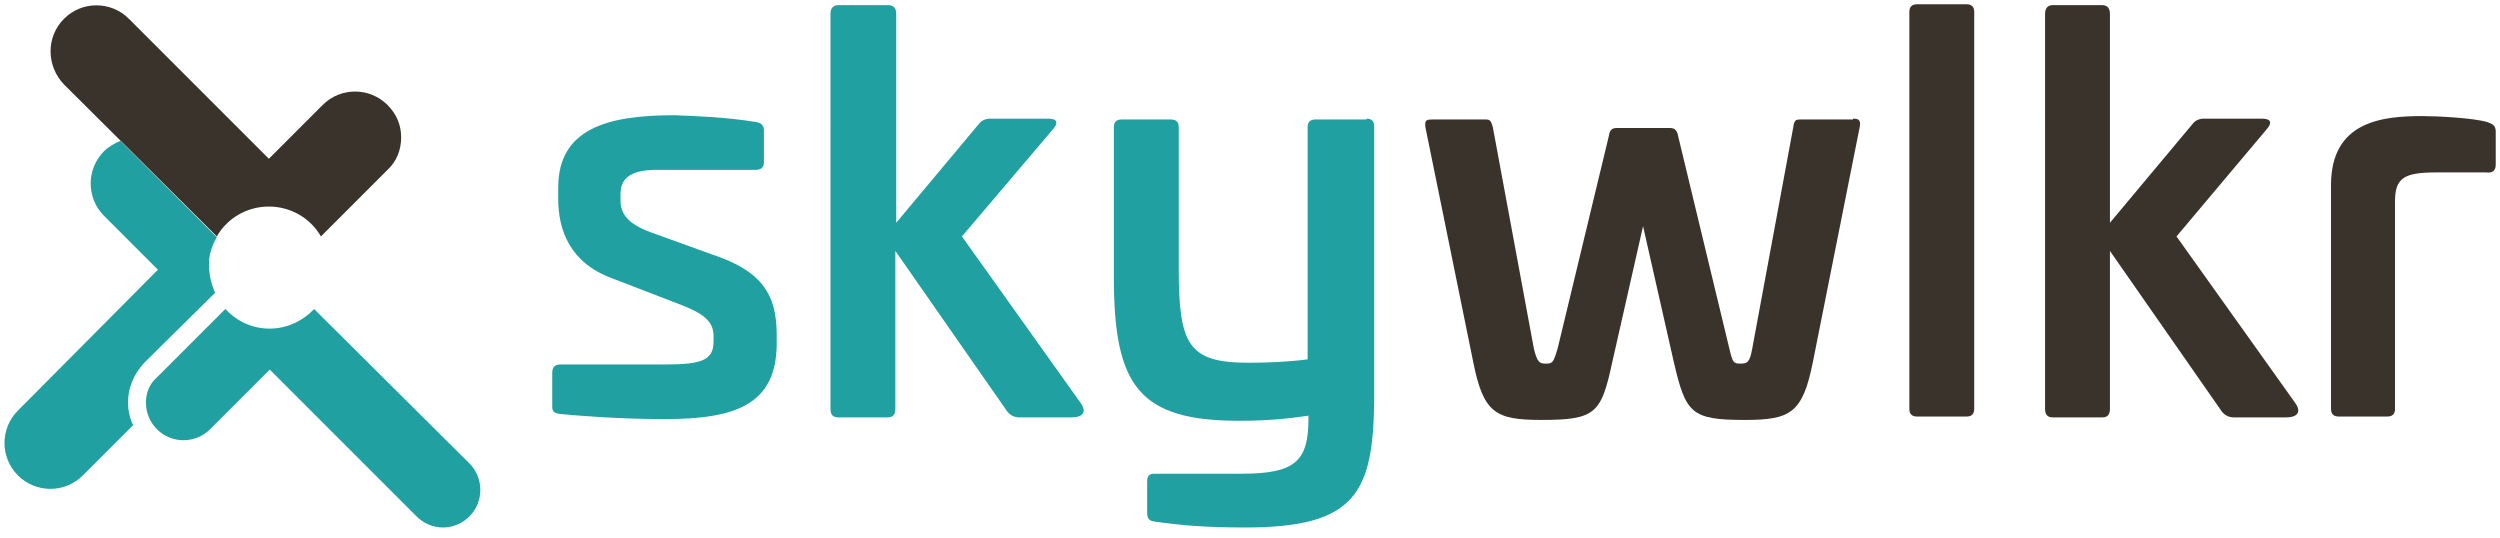
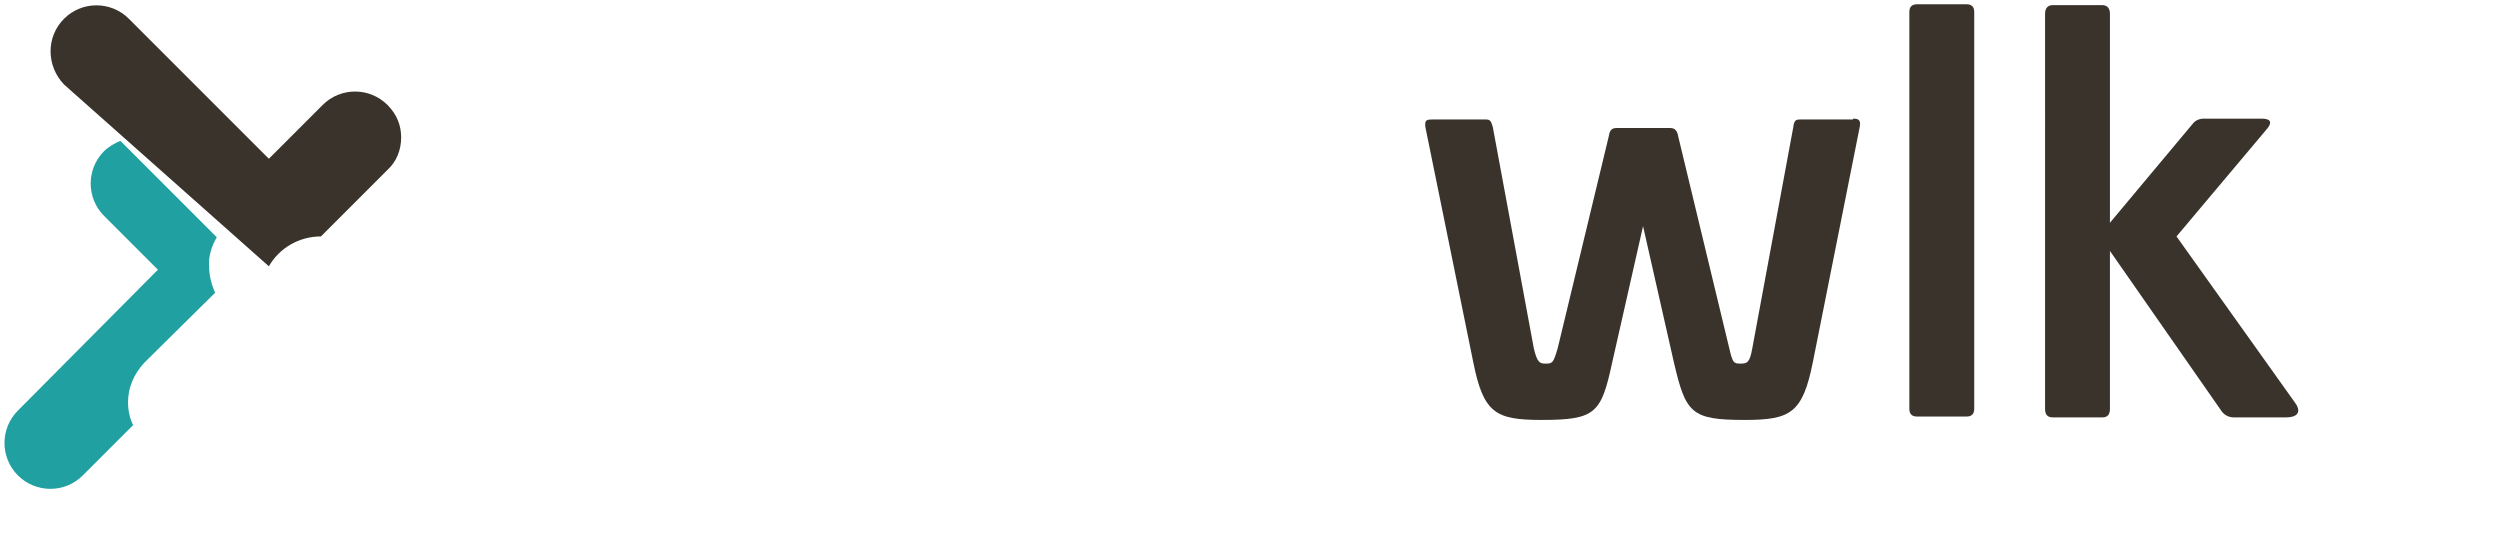
<svg xmlns="http://www.w3.org/2000/svg" version="1.1" id="Layer_1" x="0px" y="0px" viewBox="0 0 292.9 63" style="enable-background:new 0 0 292.9 63;" xml:space="preserve">
  <style type="text/css">
	.st0{fill:#21A0A2;}
	.st1{fill:#39332C;}
</style>
  <g>
-     <path class="st0" d="M88.6,14.3c0.6,0.1,0.9,0.4,0.9,1V19c0,0.6-0.3,0.9-1,0.9H76.9c-2.7,0-4.2,0.8-4.2,2.8v0.8   c0,1.5,0.8,2.7,3.5,3.7l8.3,3c5.6,2.1,6.5,5.3,6.5,9.2v0.8c0,7.2-4.8,8.9-13.1,8.9c-5.5,0-10.2-0.4-12.3-0.6   c-0.8-0.1-0.9-0.4-0.9-0.9v-3.9c0-0.7,0.3-1,1-1h12.3c4.2,0,5.6-0.5,5.6-2.7v-0.6c0-1.5-0.8-2.5-3.6-3.6l-8.3-3.2   c-4.9-1.8-6.3-5.6-6.3-9.3v-1.3c0-6.9,5.7-8.5,13.6-8.5C81.5,13.6,84.9,13.7,88.6,14.3z" />
-     <path class="st0" d="M104.1,0.6c0.6,0,0.9,0.4,0.9,1v24.5l9.7-11.6c0.3-0.4,0.8-0.6,1.3-0.6h6.8c1.1,0,1.2,0.5,0.6,1.2l-10.7,12.6   l13.9,19.5c0.6,0.8,0.6,1.7-1.1,1.7h-6.1c-0.6,0-1.1-0.3-1.4-0.7l-13.1-18.8v18.5c0,0.7-0.3,1-0.9,1h-5.8c-0.6,0-0.9-0.3-0.9-1V1.6   c0-0.6,0.3-1,0.9-1H104.1z" />
-     <path class="st0" d="M160.1,13.9c0.6,0,0.9,0.3,0.9,0.9v32c-0.1,11-2.2,15-15.1,15c-4.2,0-7.2-0.2-10.7-0.7c-0.6-0.1-0.8-0.4-0.8-1   v-3.7c0-0.7,0.3-0.9,0.9-0.9h10.2c6.3,0,7.8-1.5,7.8-6.5v-0.3c-2.7,0.4-5.1,0.6-8.1,0.6c-11.7,0-14.7-4-14.7-16.8V14.9   c0-0.6,0.3-0.9,0.9-0.9h5.8c0.6,0,0.9,0.3,0.9,0.9v16.5c0,9,1.1,11.1,8.2,11.1c2.1,0,4.7-0.1,6.9-0.4V14.9c0-0.6,0.3-0.9,0.9-0.9   H160.1z" />
    <path class="st1" d="M217.1,13.9c0.7,0,0.9,0.2,0.8,0.9l-5.5,27.6c-1.2,6-2.6,6.8-8,6.8c-6.3,0-6.9-0.8-8.3-6.8l-3.6-15.9   l-3.6,15.9c-1.3,6-1.9,6.8-8.3,6.8c-5.4,0-6.8-0.8-8-6.8L167,14.9c-0.1-0.8,0.1-0.9,0.8-0.9h6.3c0.5,0,0.6,0.2,0.8,0.9l4.8,25.9   c0.4,1.7,0.7,1.8,1.4,1.8c0.8,0,0.9-0.1,1.4-1.8l6-24.9c0.1-0.7,0.4-0.9,0.9-0.9h6.3c0.5,0,0.8,0.3,0.9,0.9l6,24.9   c0.4,1.7,0.5,1.8,1.3,1.8c0.8,0,1.1-0.1,1.4-1.8l4.8-25.9c0.1-0.8,0.3-0.9,0.8-0.9H217.1z" />
    <path class="st1" d="M230.4,0.5c0.6,0,0.9,0.3,0.9,0.9v46.5c0,0.6-0.3,0.9-0.9,0.9h-5.8c-0.6,0-0.9-0.3-0.9-0.9V1.4   c0-0.6,0.3-0.9,0.9-0.9H230.4z" />
    <path class="st1" d="M246.3,0.6c0.6,0,0.9,0.4,0.9,1v24.5l9.7-11.6c0.3-0.4,0.8-0.6,1.3-0.6h6.8c1.1,0,1.2,0.5,0.6,1.2L255,27.7   l13.9,19.5c0.6,0.8,0.6,1.7-1.1,1.7h-6.1c-0.6,0-1.1-0.3-1.4-0.7l-13.1-18.8v18.5c0,0.7-0.3,1-0.9,1h-5.8c-0.6,0-0.9-0.3-0.9-1V1.6   c0-0.6,0.3-1,0.9-1H246.3z" />
-     <path class="st1" d="M291.4,14.3c0.6,0.2,1,0.4,1,1.1v3.9c0,0.7-0.4,1-1.1,0.9h-5.8c-3.8,0-4.9,0.6-4.9,3.4v24.3   c0,0.6-0.3,0.9-0.9,0.9H274c-0.6,0-0.9-0.3-0.9-0.9V21.7c0-7.5,6-8.1,10.7-8.1C285.4,13.6,289.7,13.8,291.4,14.3z" />
  </g>
  <g>
    <g>
-       <path class="st0" d="M17.1,47.2c0,1.2,0.5,2.3,1.3,3.1c1.7,1.7,4.5,1.7,6.2,0l7-7l17.2,17.2c0.8,0.8,1.9,1.3,3.1,1.3    c1.2,0,2.3-0.5,3.1-1.3c1.7-1.7,1.7-4.5,0-6.2L36.8,36.2c-1.3,1.4-3.2,2.3-5.2,2.3c-2.1,0-3.9-0.9-5.2-2.3l-8,8    C17.5,45,17.1,46,17.1,47.2z" />
      <path class="st0" d="M25.4,27.8L14.1,16.5c-0.7,0.3-1.4,0.7-1.9,1.2c-2.1,2.1-2.1,5.5,0,7.6l6.3,6.3L2.1,48.1    c-2.1,2.1-2.1,5.5,0,7.6c2.1,2.1,5.5,2.1,7.6,0l5.9-5.9c-0.4-0.8-0.6-1.7-0.6-2.7c0-1.7,0.7-3.3,1.9-4.6l8.3-8.2    c-0.4-0.9-0.7-2-0.7-3.1C24.4,30.1,24.8,28.8,25.4,27.8z" />
    </g>
-     <path class="st1" d="M7.5,2.2c2.1-2.1,5.5-2.1,7.6,0l16.4,16.4l6.3-6.3c2.1-2.1,5.5-2.1,7.6,0c1.1,1.1,1.6,2.4,1.6,3.8   c0,1.4-0.5,2.8-1.6,3.8l-7.8,7.8c-1.2-2.1-3.5-3.5-6.1-3.5c-2.6,0-4.9,1.4-6.1,3.5L7.5,9.9C5.4,7.7,5.4,4.3,7.5,2.2" />
+     <path class="st1" d="M7.5,2.2c2.1-2.1,5.5-2.1,7.6,0l16.4,16.4l6.3-6.3c2.1-2.1,5.5-2.1,7.6,0c1.1,1.1,1.6,2.4,1.6,3.8   c0,1.4-0.5,2.8-1.6,3.8l-7.8,7.8c-2.6,0-4.9,1.4-6.1,3.5L7.5,9.9C5.4,7.7,5.4,4.3,7.5,2.2" />
  </g>
</svg>